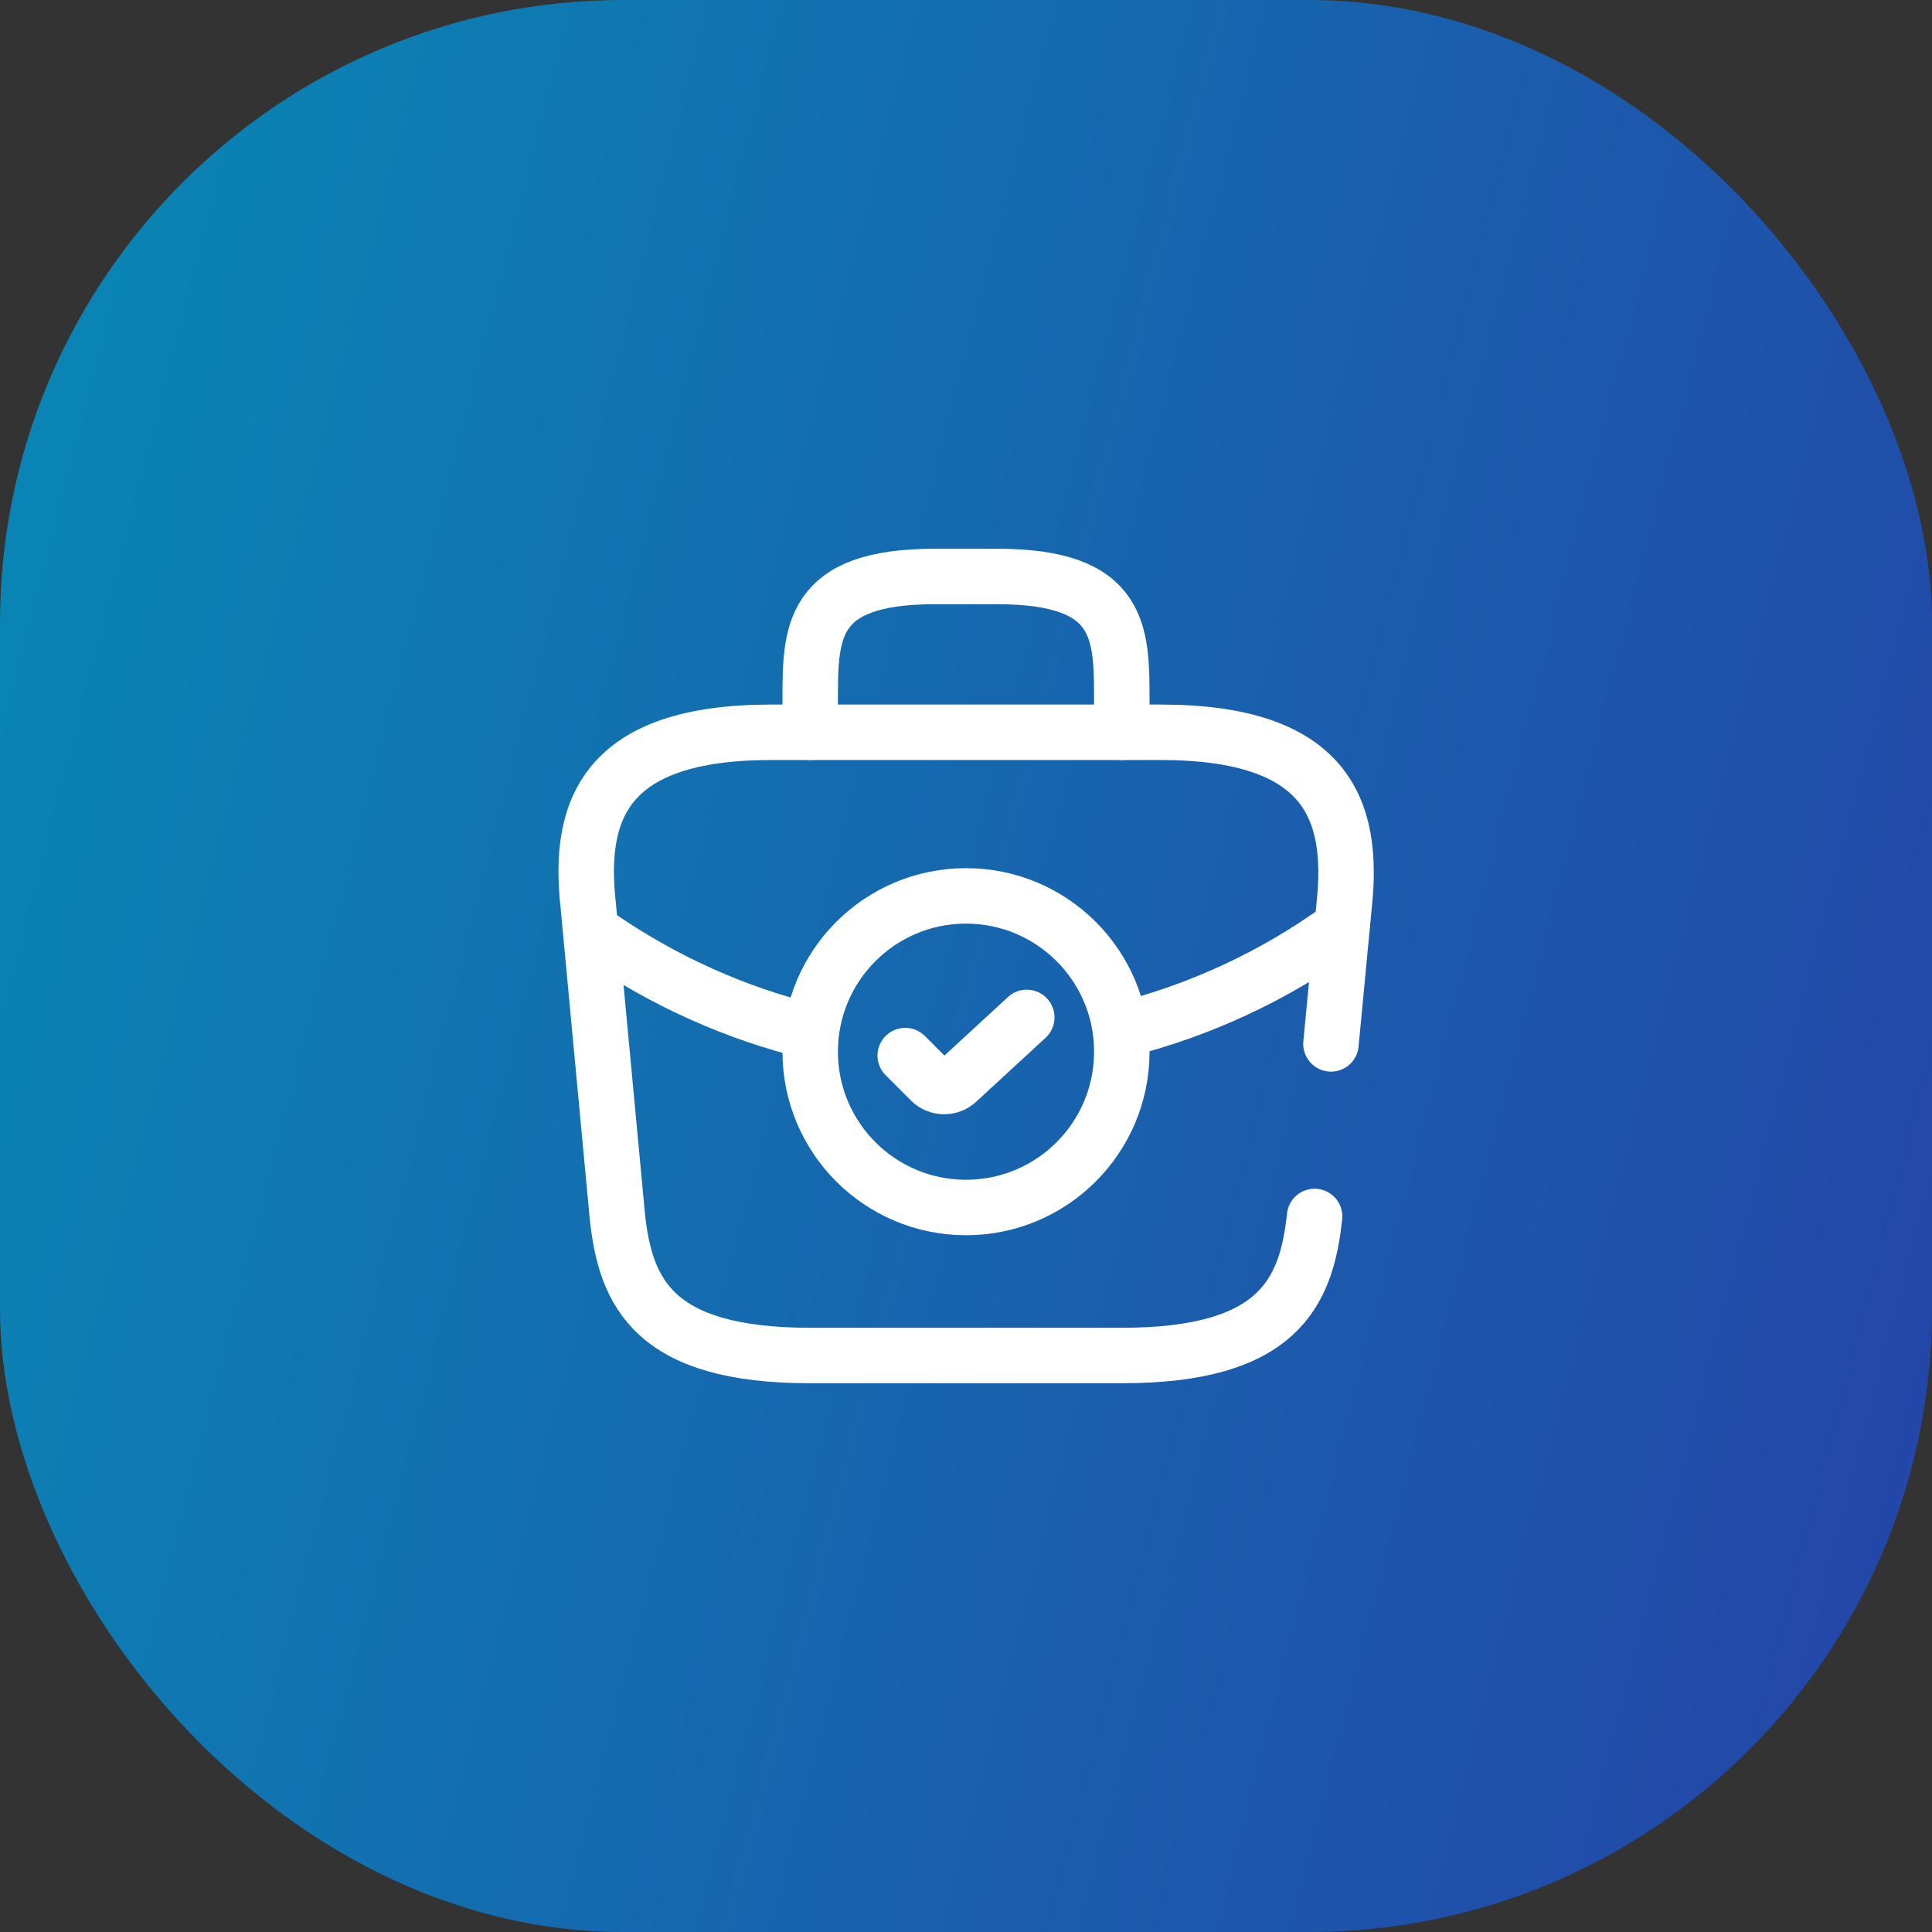
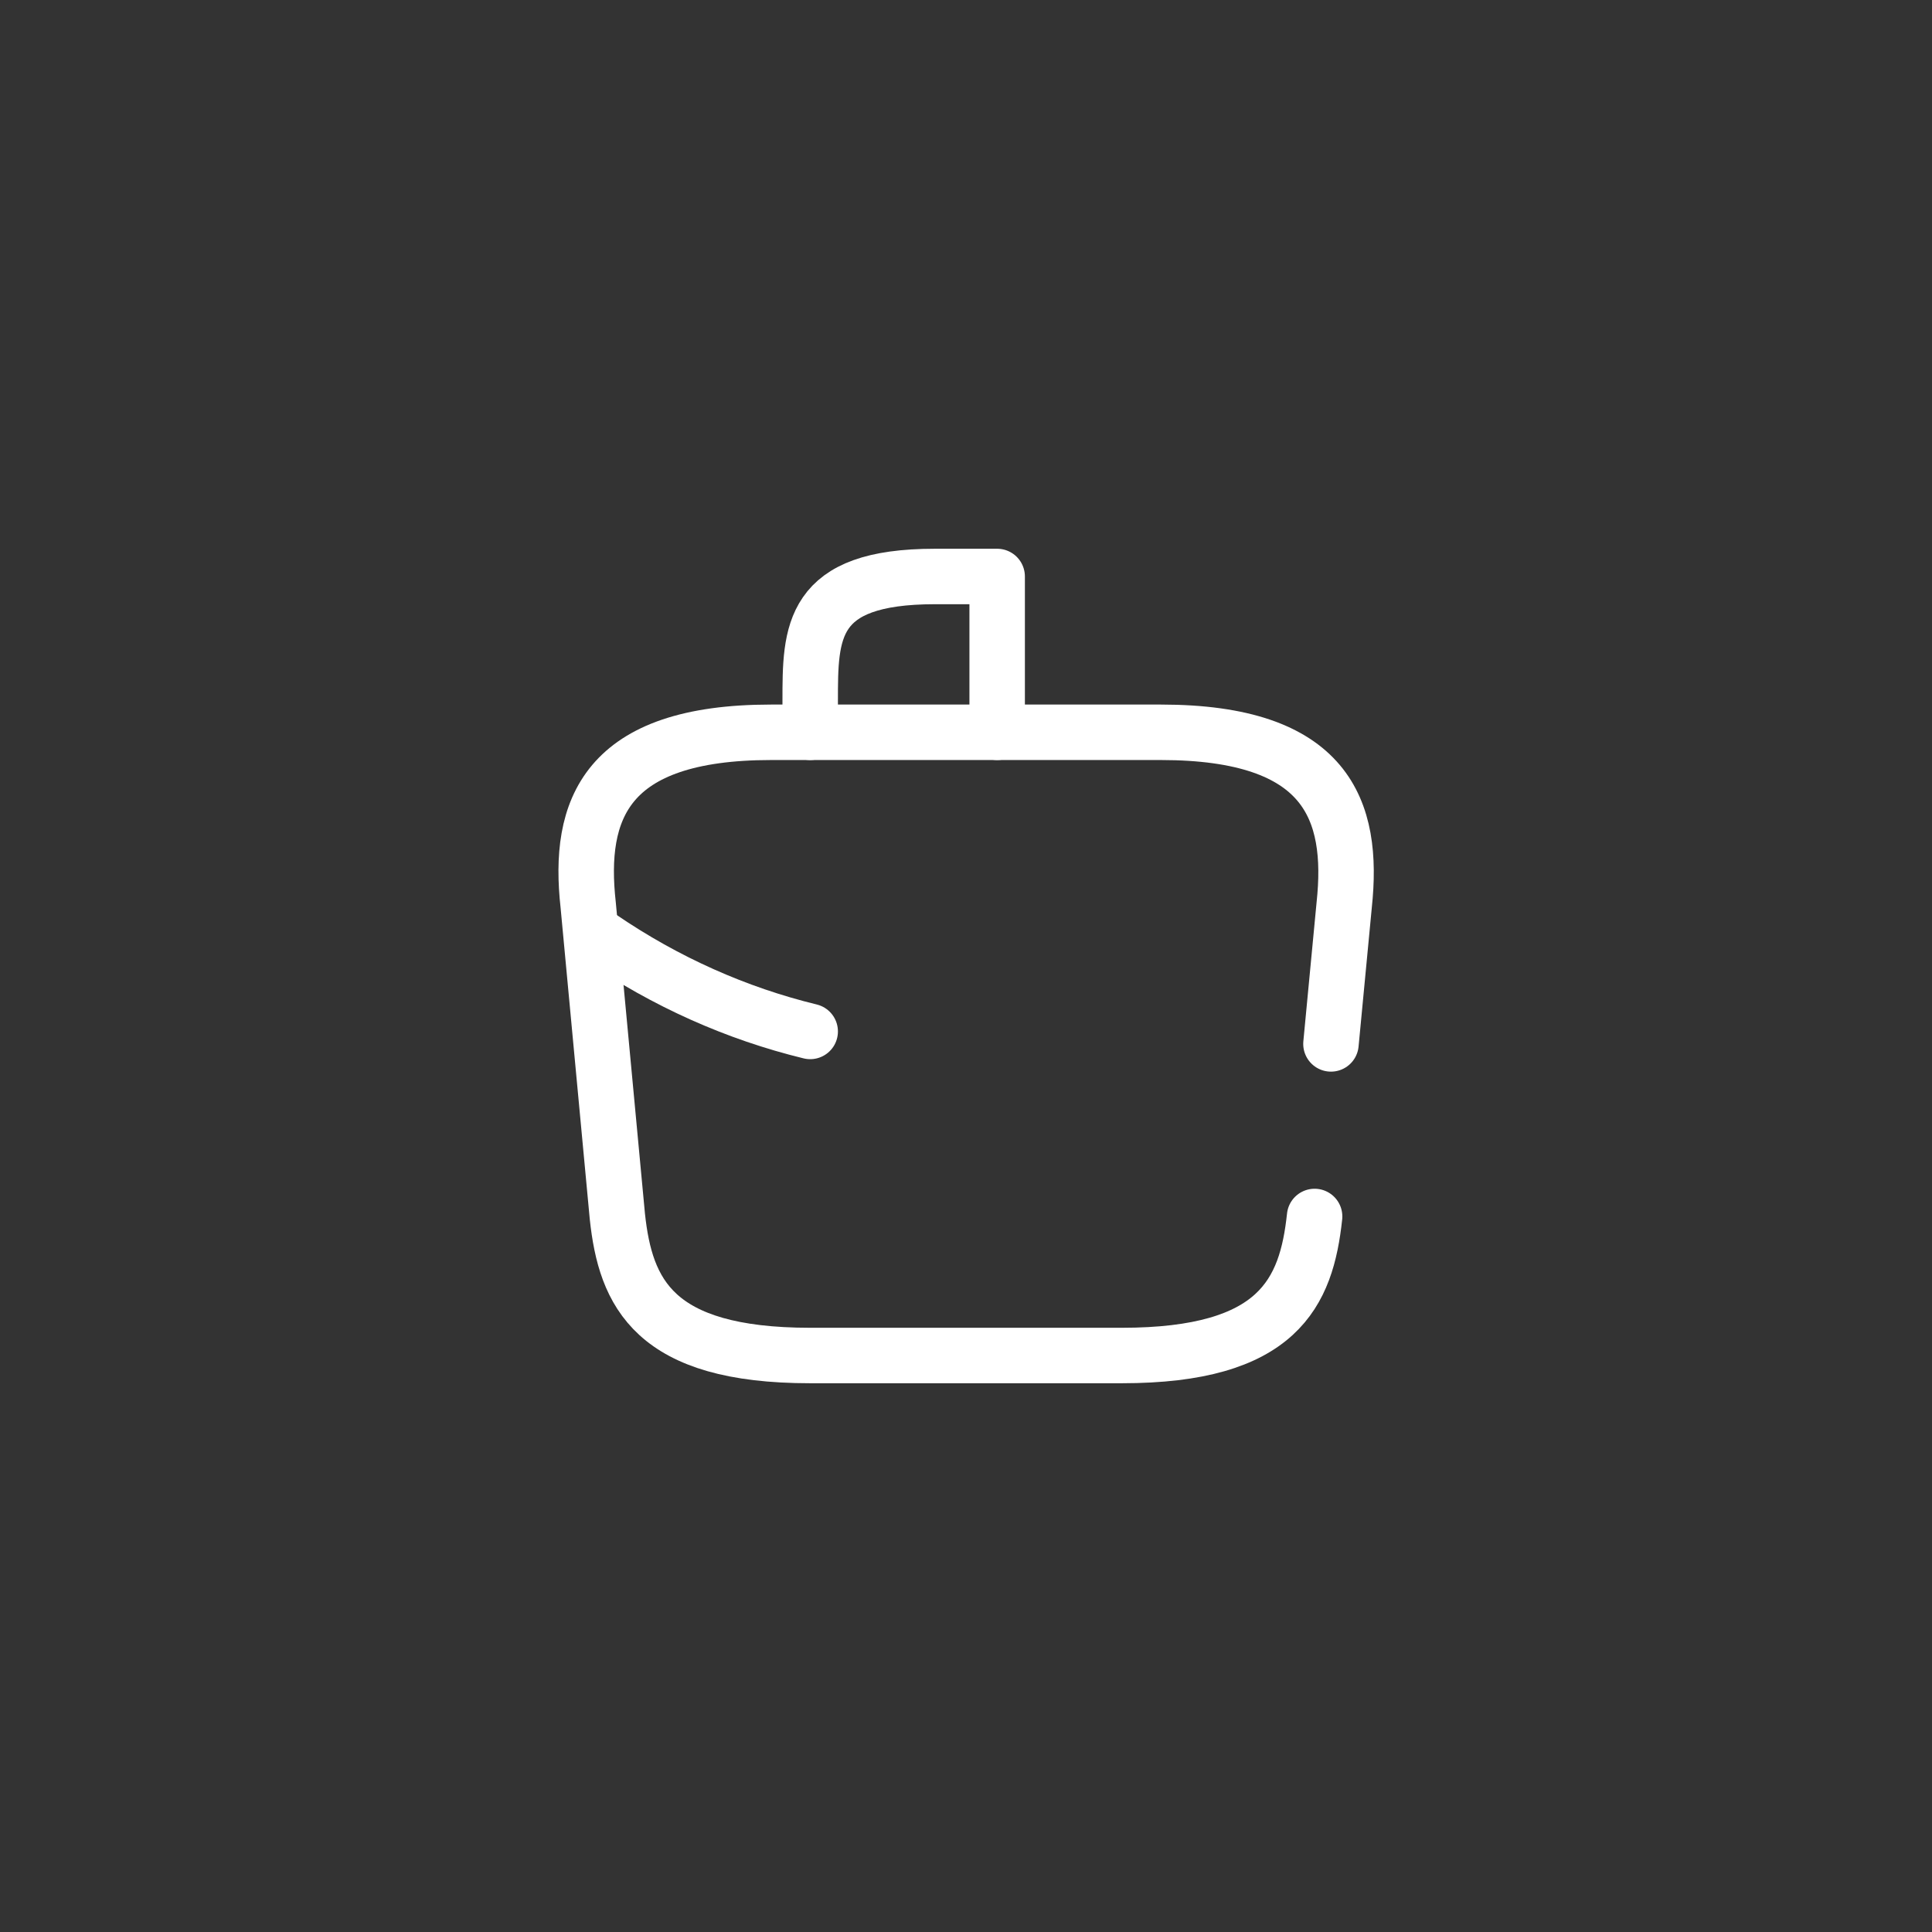
<svg xmlns="http://www.w3.org/2000/svg" width="62" height="62" viewBox="0 0 62 62" fill="none">
  <rect x="0" y="0" width="62" height="62" fill="#333333" stroke="none" />
-   <rect width="62" height="62" rx="20" fill="url(#paint0_linear_585_1108)" fill-opacity="0.8" />
-   <path d="M31 38.75C33.761 38.75 36 36.511 36 33.75C36 30.988 33.761 28.75 31 28.75C28.239 28.75 26 30.988 26 33.75C26 36.511 28.239 38.75 31 38.75Z" stroke="white" stroke-width="1.78" stroke-miterlimit="10" stroke-linecap="round" stroke-linejoin="round" />
-   <path d="M29.05 33.875L29.863 34.688C30.1 34.925 30.488 34.925 30.725 34.7L32.95 32.65" stroke="white" stroke-width="1.78" stroke-linecap="round" stroke-linejoin="round" />
  <path d="M42.712 33.5L43.137 29.038C43.462 25.988 42.587 23.5 37.25 23.5H24.75C19.412 23.5 18.537 25.988 18.875 29.038L19.812 39.038C20.075 41.487 20.975 43.5 26 43.5H36C41.025 43.5 41.925 41.487 42.187 39.038" stroke="white" stroke-width="1.78" stroke-miterlimit="10" stroke-linecap="round" stroke-linejoin="round" />
-   <path d="M26 23.5V22.5C26 20.288 26 18.5 30 18.5H32C36 18.5 36 20.288 36 22.5V23.5" stroke="white" stroke-width="1.78" stroke-miterlimit="10" stroke-linecap="round" stroke-linejoin="round" />
-   <path d="M43.062 29.75C40.9 31.325 38.5 32.425 36.013 33.05" stroke="white" stroke-width="1.78" stroke-miterlimit="10" stroke-linecap="round" stroke-linejoin="round" />
+   <path d="M26 23.5V22.5C26 20.288 26 18.5 30 18.5H32V23.5" stroke="white" stroke-width="1.78" stroke-miterlimit="10" stroke-linecap="round" stroke-linejoin="round" />
  <path d="M19.275 30.088C21.362 31.513 23.637 32.525 26 33.1" stroke="white" stroke-width="1.78" stroke-miterlimit="10" stroke-linecap="round" stroke-linejoin="round" />
  <defs>
    <linearGradient id="paint0_linear_585_1108" x1="4.5" y1="6.08" x2="67.827" y2="22.408" gradientUnits="userSpaceOnUse">
      <stop stop-color="#0098D4" />
      <stop offset="1" stop-color="#204CC6" />
    </linearGradient>
  </defs>
</svg>